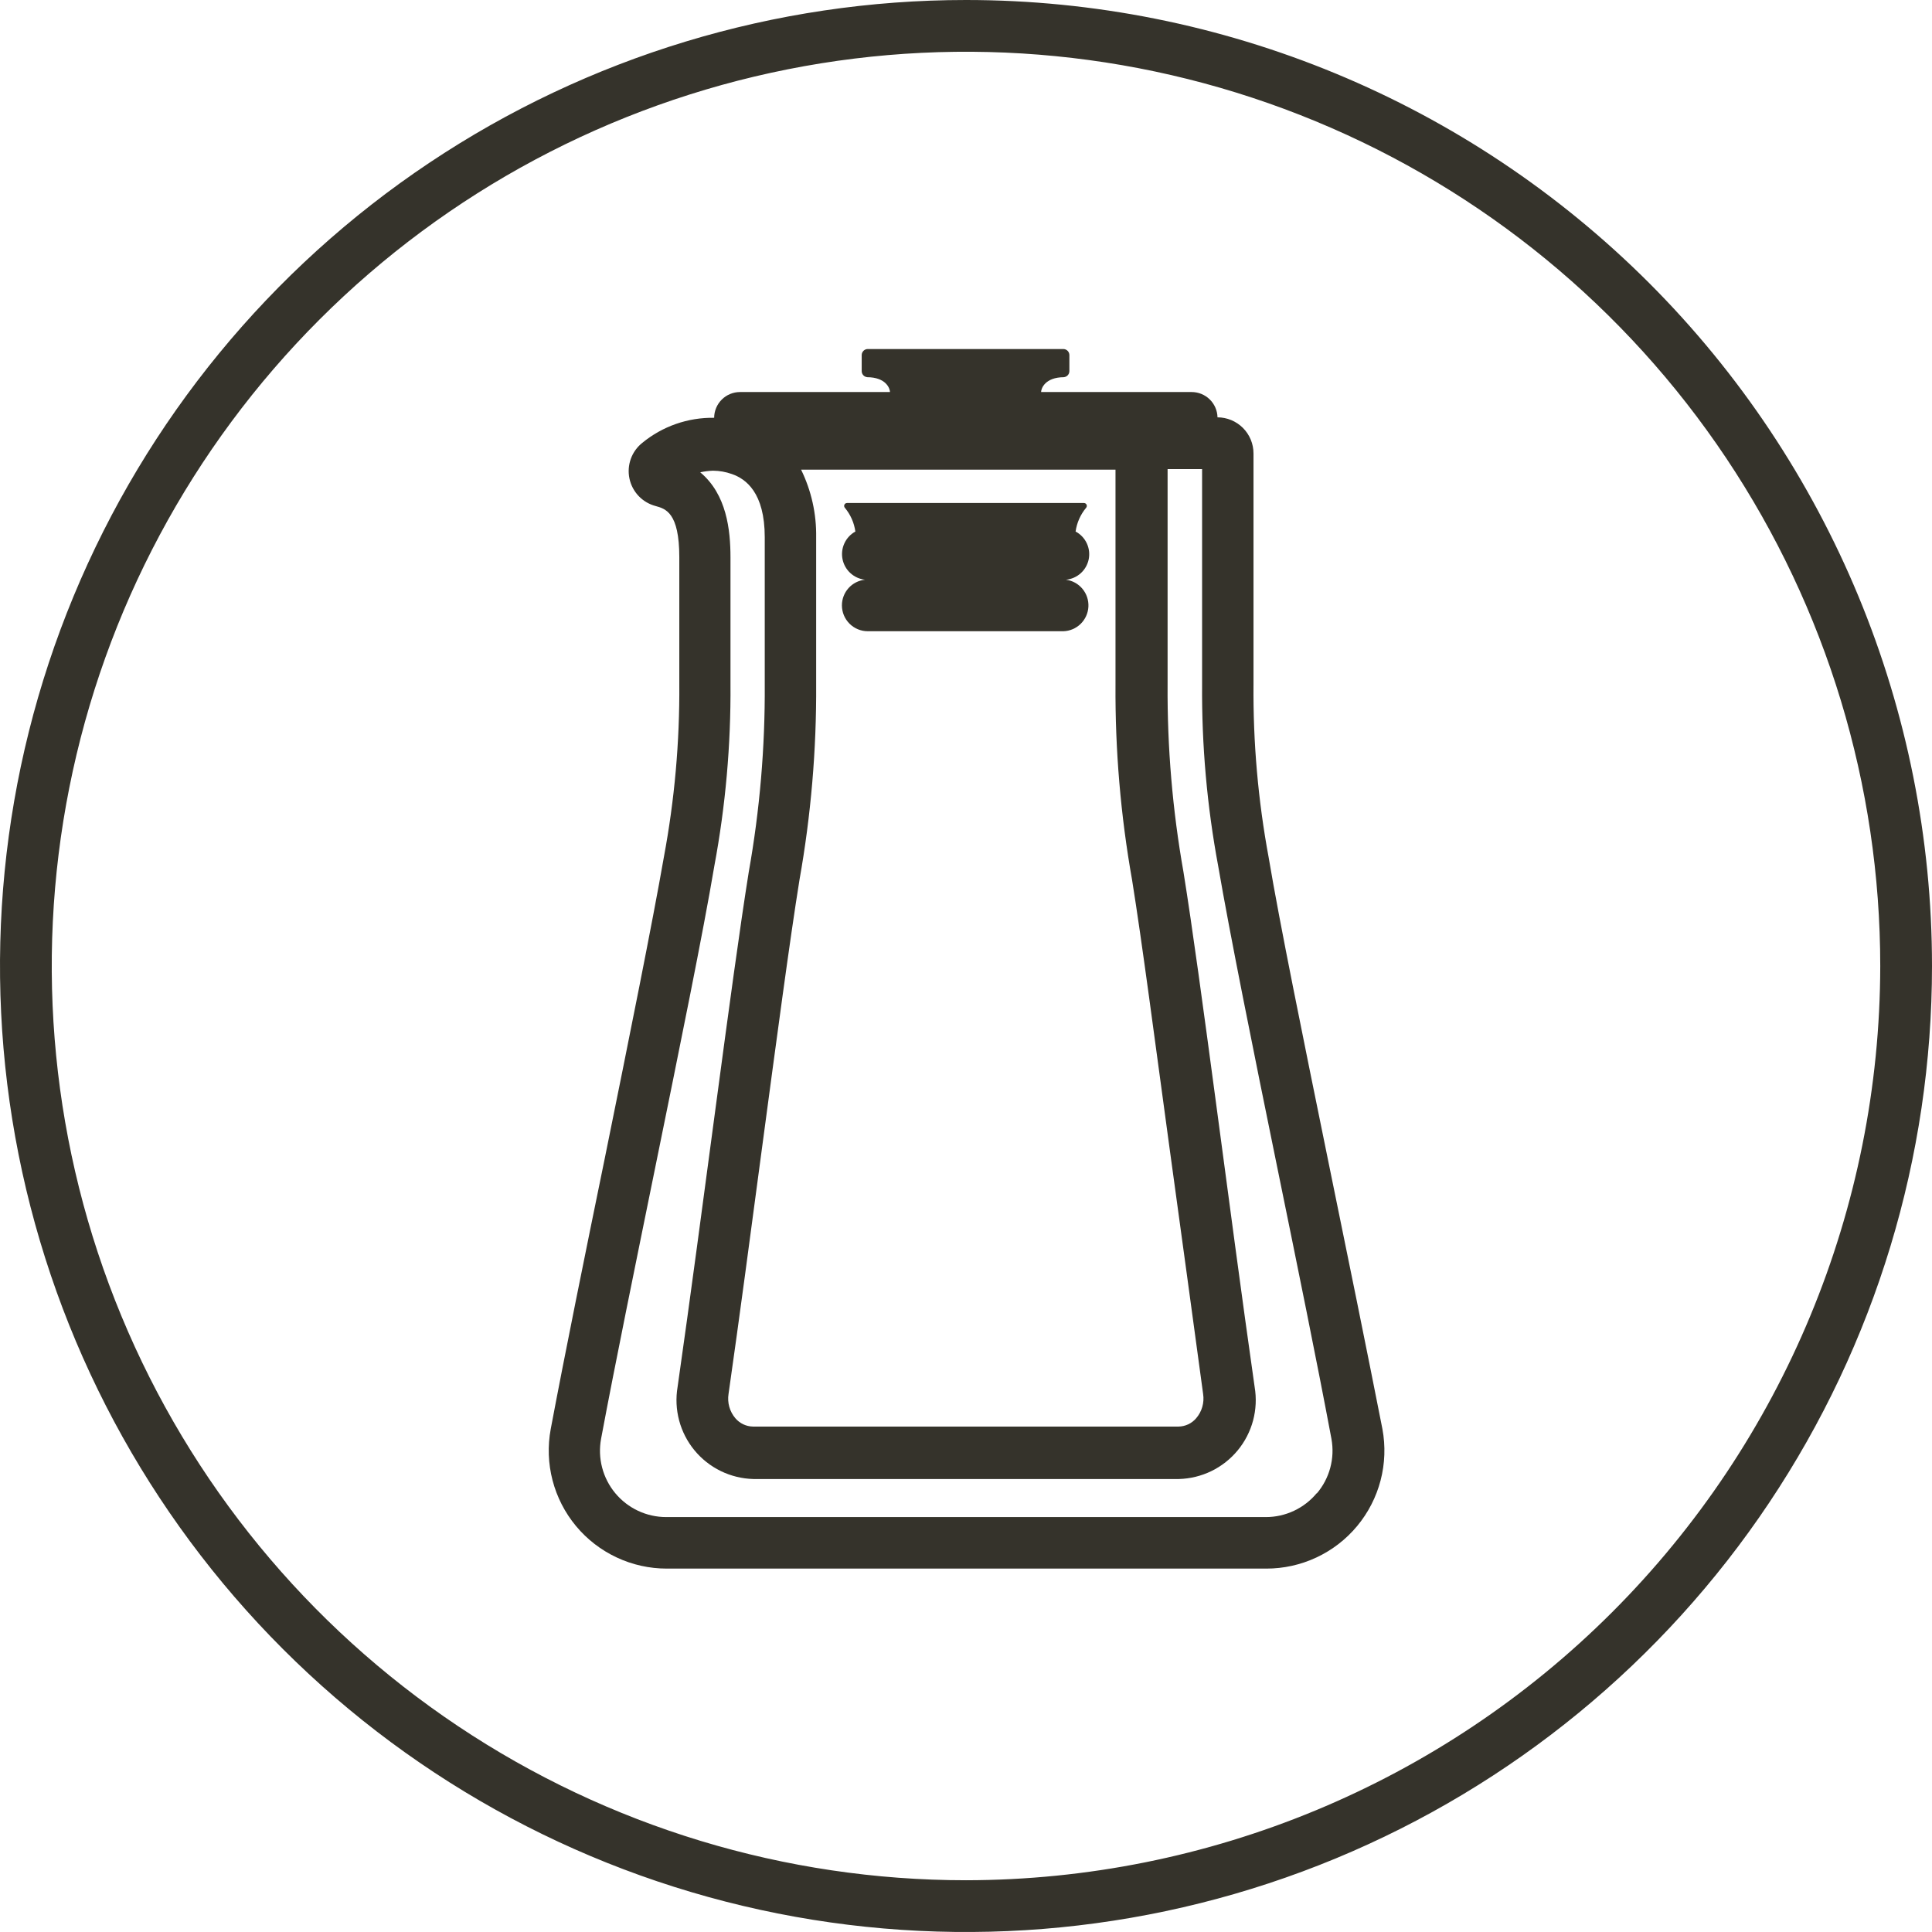
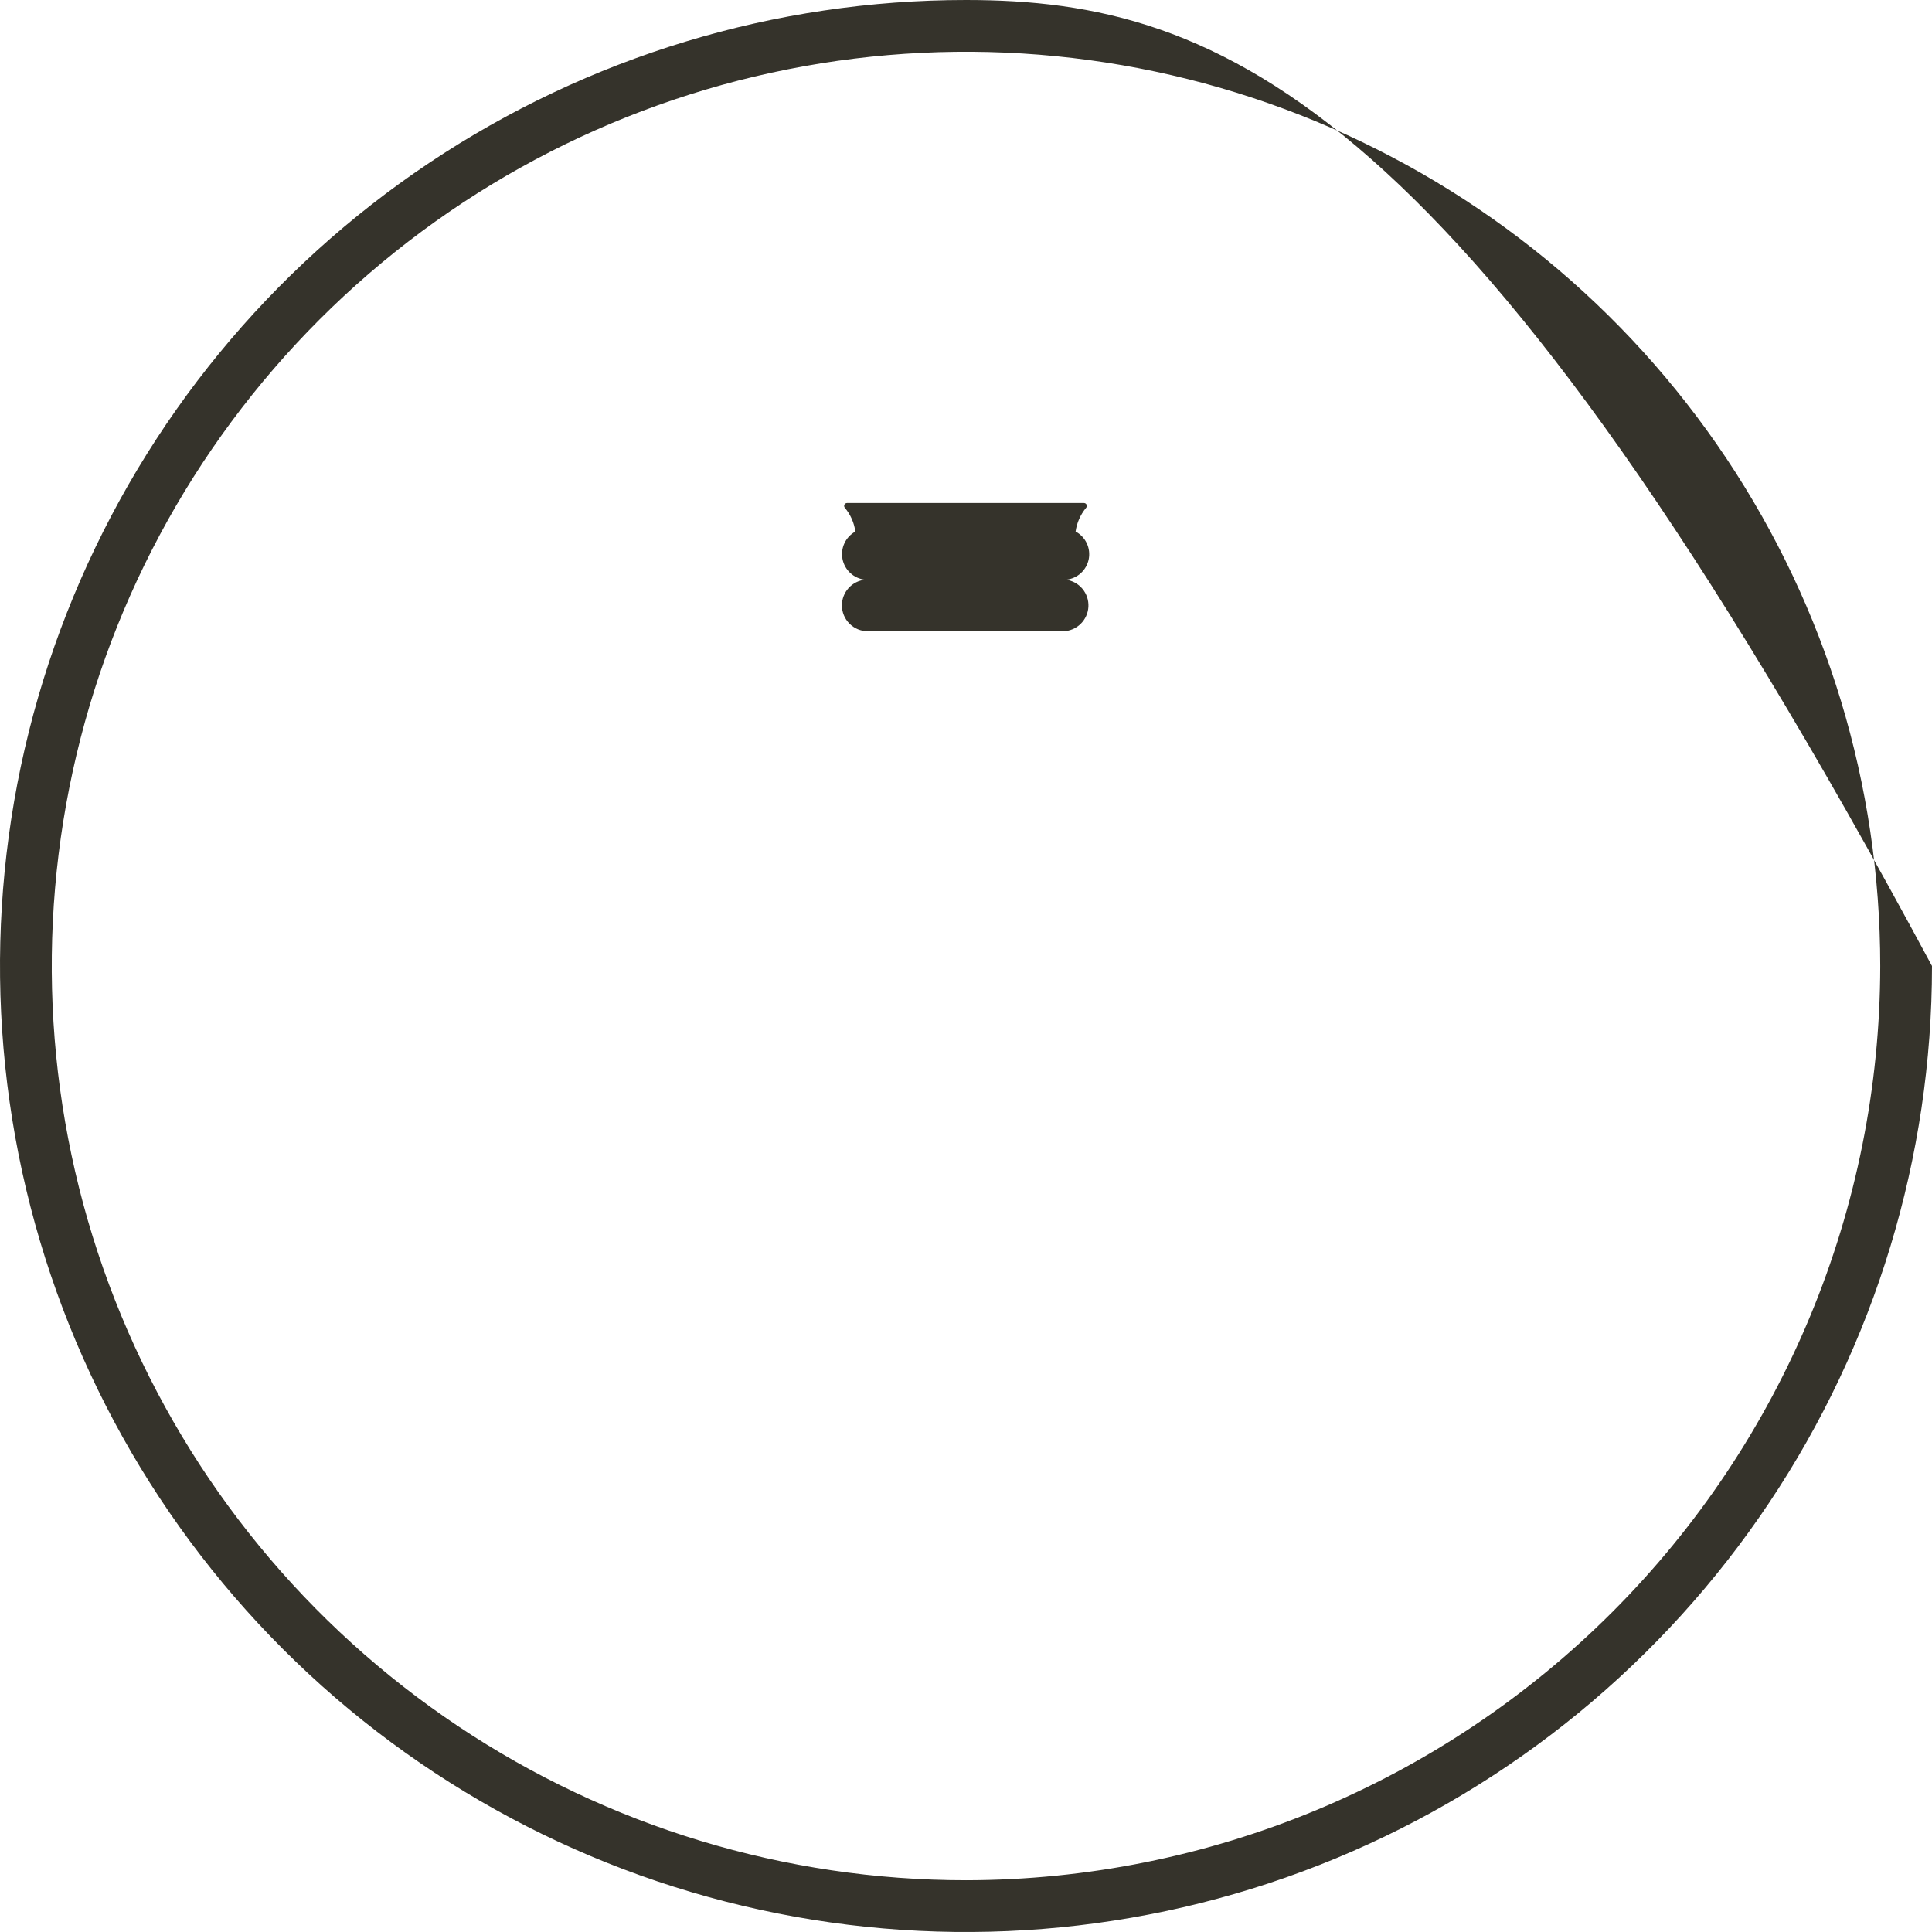
<svg xmlns="http://www.w3.org/2000/svg" width="168" height="168" viewBox="0 0 168 168" fill="none">
  <g clip-path="url(#clip0_1127_909)">
-     <path d="M84 0C67.386 0 51.146 4.927 37.332 14.157C23.518 23.387 12.752 36.506 6.394 51.855C0.036 67.204 -1.627 84.093 1.614 100.388C4.855 116.682 12.855 131.649 24.603 143.397C36.351 155.145 51.318 163.145 67.612 166.386C83.907 169.627 100.796 167.964 116.145 161.606C131.494 155.248 144.613 144.482 153.843 130.668C163.074 116.854 168 100.614 168 84C168 61.722 159.15 40.356 143.397 24.603C127.644 8.85 106.278 0 84 0V0ZM84 163.5C68.276 163.5 52.906 158.837 39.832 150.102C26.759 141.366 16.569 128.95 10.552 114.423C4.534 99.897 2.96 83.912 6.028 68.49C9.095 53.069 16.667 38.903 27.785 27.785C38.903 16.667 53.069 9.095 68.49 6.028C83.912 2.96 99.897 4.534 114.423 10.552C128.95 16.569 141.366 26.759 150.102 39.832C158.837 52.906 163.5 68.276 163.5 84C163.476 105.077 155.093 125.285 140.189 140.189C125.285 155.093 105.077 163.476 84 163.5Z" fill="#35332B" />
-     <path d="M115.45 100.72C113.31 90.22 111.28 80.3 110.32 74.57C109.399 69.604 108.957 64.561 109 59.51V39.43C109 38.599 108.671 37.802 108.084 37.213C107.497 36.625 106.701 36.293 105.87 36.29C105.857 35.702 105.614 35.142 105.194 34.731C104.773 34.32 104.208 34.09 103.62 34.09H90.53C90.53 33.8 90.86 32.8 92.53 32.8H92.46C92.53 32.8 92.599 32.786 92.663 32.76C92.727 32.733 92.786 32.694 92.835 32.645C92.884 32.596 92.923 32.537 92.95 32.473C92.976 32.408 92.99 32.34 92.99 32.27V30.88C92.99 30.739 92.934 30.605 92.835 30.505C92.735 30.406 92.601 30.35 92.46 30.35H75.46C75.32 30.35 75.185 30.406 75.085 30.505C74.986 30.605 74.93 30.739 74.93 30.88V32.27C74.93 32.34 74.944 32.408 74.97 32.473C74.997 32.537 75.036 32.596 75.085 32.645C75.135 32.694 75.193 32.733 75.257 32.76C75.322 32.786 75.39 32.8 75.46 32.8H75.39C77.06 32.8 77.39 33.8 77.39 34.09H64.35C63.755 34.09 63.184 34.326 62.763 34.745C62.341 35.165 62.103 35.735 62.1 36.33C59.824 36.293 57.609 37.065 55.85 38.51C55.395 38.873 55.05 39.354 54.853 39.901C54.656 40.449 54.615 41.04 54.734 41.609C54.853 42.178 55.128 42.703 55.528 43.126C55.928 43.548 56.438 43.85 57 44C57.87 44.24 59.07 44.56 59.07 48.46V59.46C59.107 64.511 58.658 69.555 57.73 74.52C56.73 80.25 54.73 90.17 52.6 100.67C50.89 109.01 49.13 117.67 47.89 124.26C47.614 125.742 47.668 127.267 48.048 128.726C48.428 130.185 49.125 131.543 50.089 132.702C51.053 133.861 52.261 134.793 53.627 135.432C54.992 136.072 56.482 136.402 57.99 136.4H110.11C111.618 136.402 113.108 136.072 114.473 135.432C115.839 134.793 117.047 133.861 118.011 132.702C118.975 131.543 119.672 130.185 120.052 128.726C120.432 127.267 120.486 125.742 120.21 124.26C118.92 117.69 117.16 109.06 115.45 100.72ZM69.66 40.84H97V59.51C96.963 65.209 97.445 70.899 98.44 76.51C99.29 81.79 100.44 90.59 101.71 99.91C102.71 107.12 103.71 114.58 104.62 121.22C104.676 121.593 104.652 121.973 104.548 122.335C104.445 122.698 104.265 123.033 104.02 123.32C103.83 123.544 103.595 123.726 103.329 123.852C103.063 123.978 102.774 124.045 102.48 124.05H65.48C65.186 124.045 64.897 123.978 64.631 123.852C64.365 123.726 64.13 123.544 63.94 123.32C63.697 123.033 63.519 122.696 63.417 122.334C63.315 121.972 63.292 121.592 63.35 121.22C64.3 114.58 65.29 107.12 66.25 99.91C67.5 90.59 68.67 81.79 69.52 76.51C70.518 70.899 71.004 65.209 70.97 59.51V46.72C71.003 44.684 70.554 42.669 69.66 40.84ZM114.5 129.84C113.959 130.493 113.28 131.017 112.513 131.377C111.745 131.737 110.908 131.922 110.06 131.92H57.94C57.093 131.921 56.256 131.736 55.489 131.377C54.722 131.017 54.044 130.494 53.502 129.842C52.961 129.191 52.57 128.428 52.357 127.609C52.144 126.789 52.114 125.932 52.27 125.1C53.5 118.52 55.27 109.92 56.96 101.6C59.11 91.05 61.14 81.1 62.12 75.28C63.091 70.07 63.56 64.779 63.52 59.48V48.48C63.52 46.08 63.19 42.99 60.89 41.07C61.255 40.989 61.627 40.942 62 40.93C62.559 40.934 63.113 41.032 63.64 41.22C64.86 41.64 66.5 42.84 66.5 46.72V59.51C66.533 64.978 66.068 70.437 65.11 75.82C63.6 85.24 61.11 105.3 58.92 120.61C58.756 121.579 58.803 122.572 59.056 123.522C59.31 124.471 59.764 125.355 60.389 126.114C61.014 126.872 61.795 127.488 62.678 127.919C63.562 128.349 64.528 128.585 65.51 128.61H102.51C103.493 128.585 104.458 128.349 105.342 127.919C106.225 127.488 107.006 126.872 107.631 126.114C108.256 125.355 108.71 124.471 108.964 123.522C109.217 122.572 109.264 121.579 109.1 120.61C106.91 105.3 104.43 85.24 102.91 75.82C101.956 70.436 101.494 64.977 101.53 59.51V40.79H104.53V59.51C104.49 64.809 104.959 70.1 105.93 75.31C106.93 81.13 108.93 91.08 111.09 101.63C112.79 109.95 114.55 118.55 115.78 125.13C115.931 125.966 115.895 126.824 115.673 127.644C115.452 128.464 115.051 129.224 114.5 129.87V129.84Z" fill="#35332B" />
+     <path d="M84 0C67.386 0 51.146 4.927 37.332 14.157C23.518 23.387 12.752 36.506 6.394 51.855C0.036 67.204 -1.627 84.093 1.614 100.388C4.855 116.682 12.855 131.649 24.603 143.397C36.351 155.145 51.318 163.145 67.612 166.386C83.907 169.627 100.796 167.964 116.145 161.606C131.494 155.248 144.613 144.482 153.843 130.668C163.074 116.854 168 100.614 168 84C127.644 8.85 106.278 0 84 0V0ZM84 163.5C68.276 163.5 52.906 158.837 39.832 150.102C26.759 141.366 16.569 128.95 10.552 114.423C4.534 99.897 2.96 83.912 6.028 68.49C9.095 53.069 16.667 38.903 27.785 27.785C38.903 16.667 53.069 9.095 68.49 6.028C83.912 2.96 99.897 4.534 114.423 10.552C128.95 16.569 141.366 26.759 150.102 39.832C158.837 52.906 163.5 68.276 163.5 84C163.476 105.077 155.093 125.285 140.189 140.189C125.285 155.093 105.077 163.476 84 163.5Z" fill="#35332B" />
    <path d="M73.21 52.64C73.21 53.237 73.447 53.809 73.869 54.231C74.291 54.653 74.863 54.89 75.46 54.89H92.46C93.026 54.874 93.565 54.646 93.969 54.25C94.374 53.855 94.615 53.321 94.644 52.756C94.673 52.191 94.488 51.636 94.126 51.201C93.764 50.766 93.251 50.484 92.69 50.41C93.168 50.366 93.619 50.168 93.976 49.847C94.332 49.526 94.576 49.099 94.671 48.628C94.765 48.157 94.705 47.669 94.499 47.235C94.294 46.801 93.954 46.445 93.53 46.22C93.636 45.462 93.951 44.748 94.44 44.16C94.473 44.124 94.495 44.08 94.503 44.033C94.511 43.985 94.505 43.936 94.487 43.892C94.467 43.847 94.436 43.809 94.396 43.782C94.356 43.755 94.308 43.741 94.26 43.74H73.65C73.602 43.741 73.555 43.755 73.514 43.782C73.474 43.809 73.442 43.847 73.424 43.892C73.404 43.936 73.399 43.985 73.407 44.033C73.415 44.08 73.437 44.124 73.47 44.16C73.959 44.748 74.274 45.462 74.38 46.22C73.962 46.45 73.629 46.806 73.428 47.239C73.227 47.671 73.169 48.156 73.263 48.623C73.357 49.09 73.597 49.516 73.949 49.837C74.301 50.158 74.746 50.359 75.22 50.41C74.668 50.467 74.157 50.727 73.786 51.138C73.415 51.55 73.21 52.085 73.21 52.64Z" fill="#35332B" />
  </g>
  <defs>
    <clipPath id="clip0_1127_909">
      <rect width="168" height="168" fill="white" />
    </clipPath>
  </defs>
</svg>